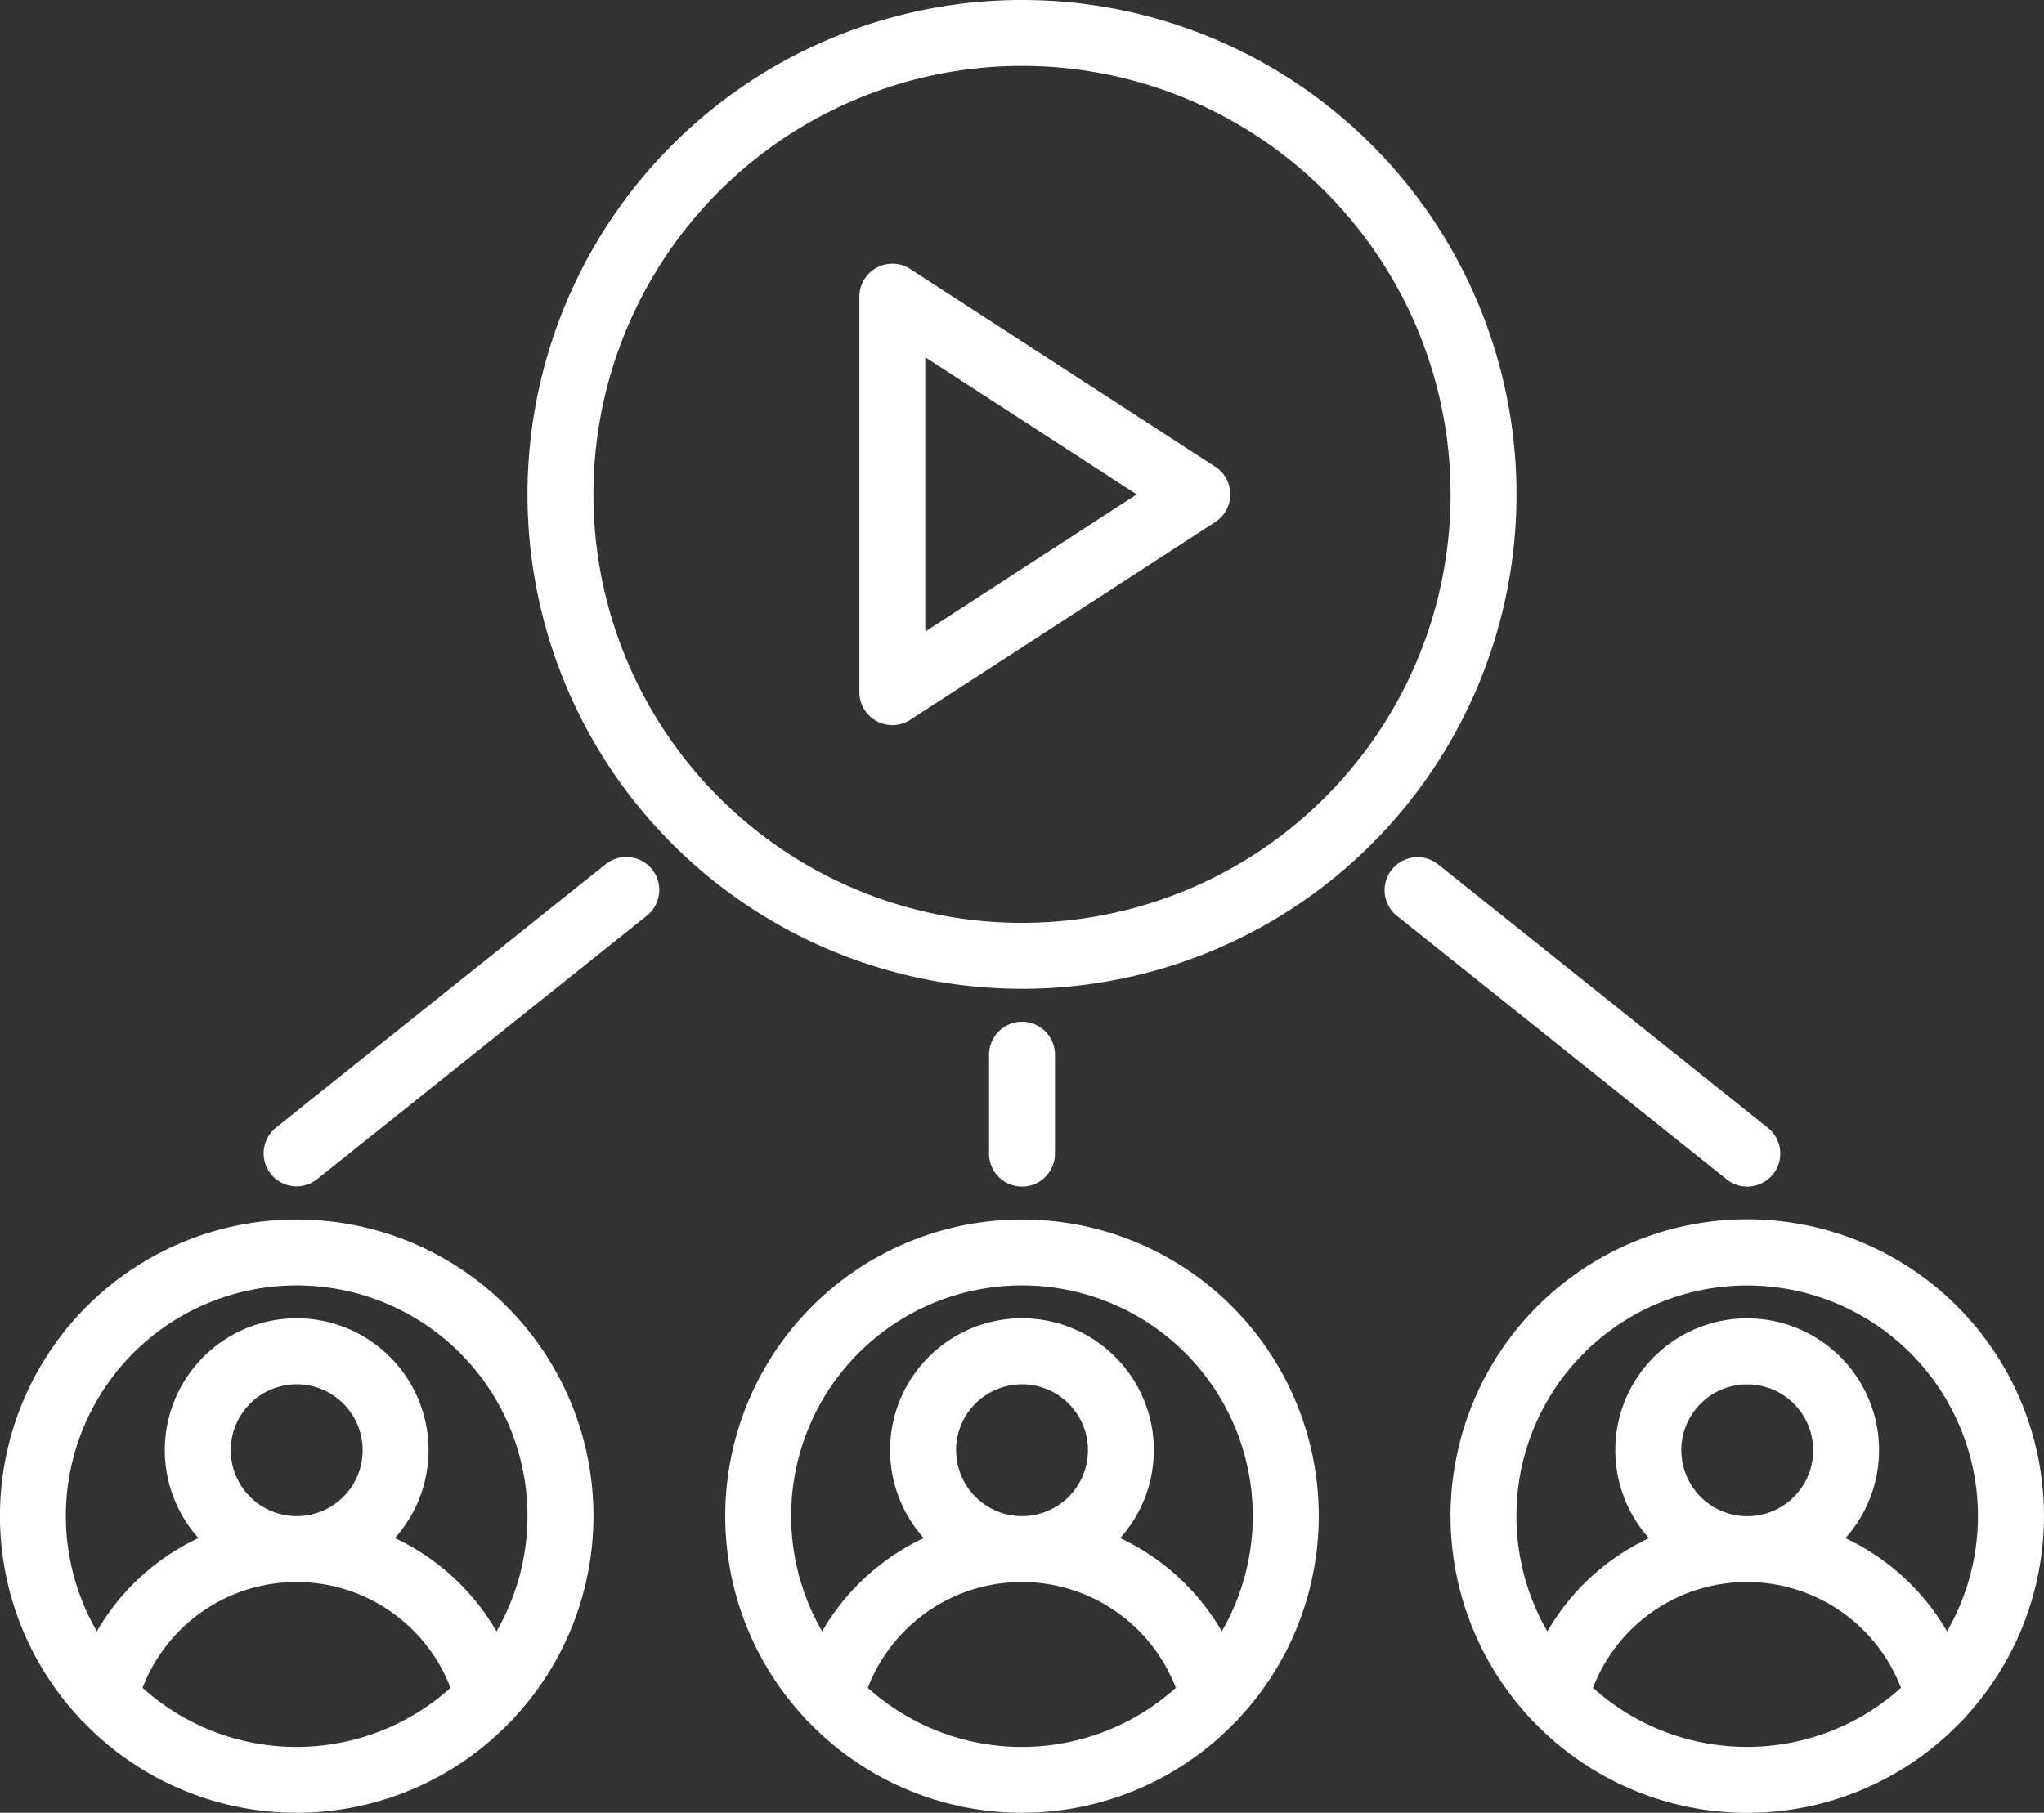
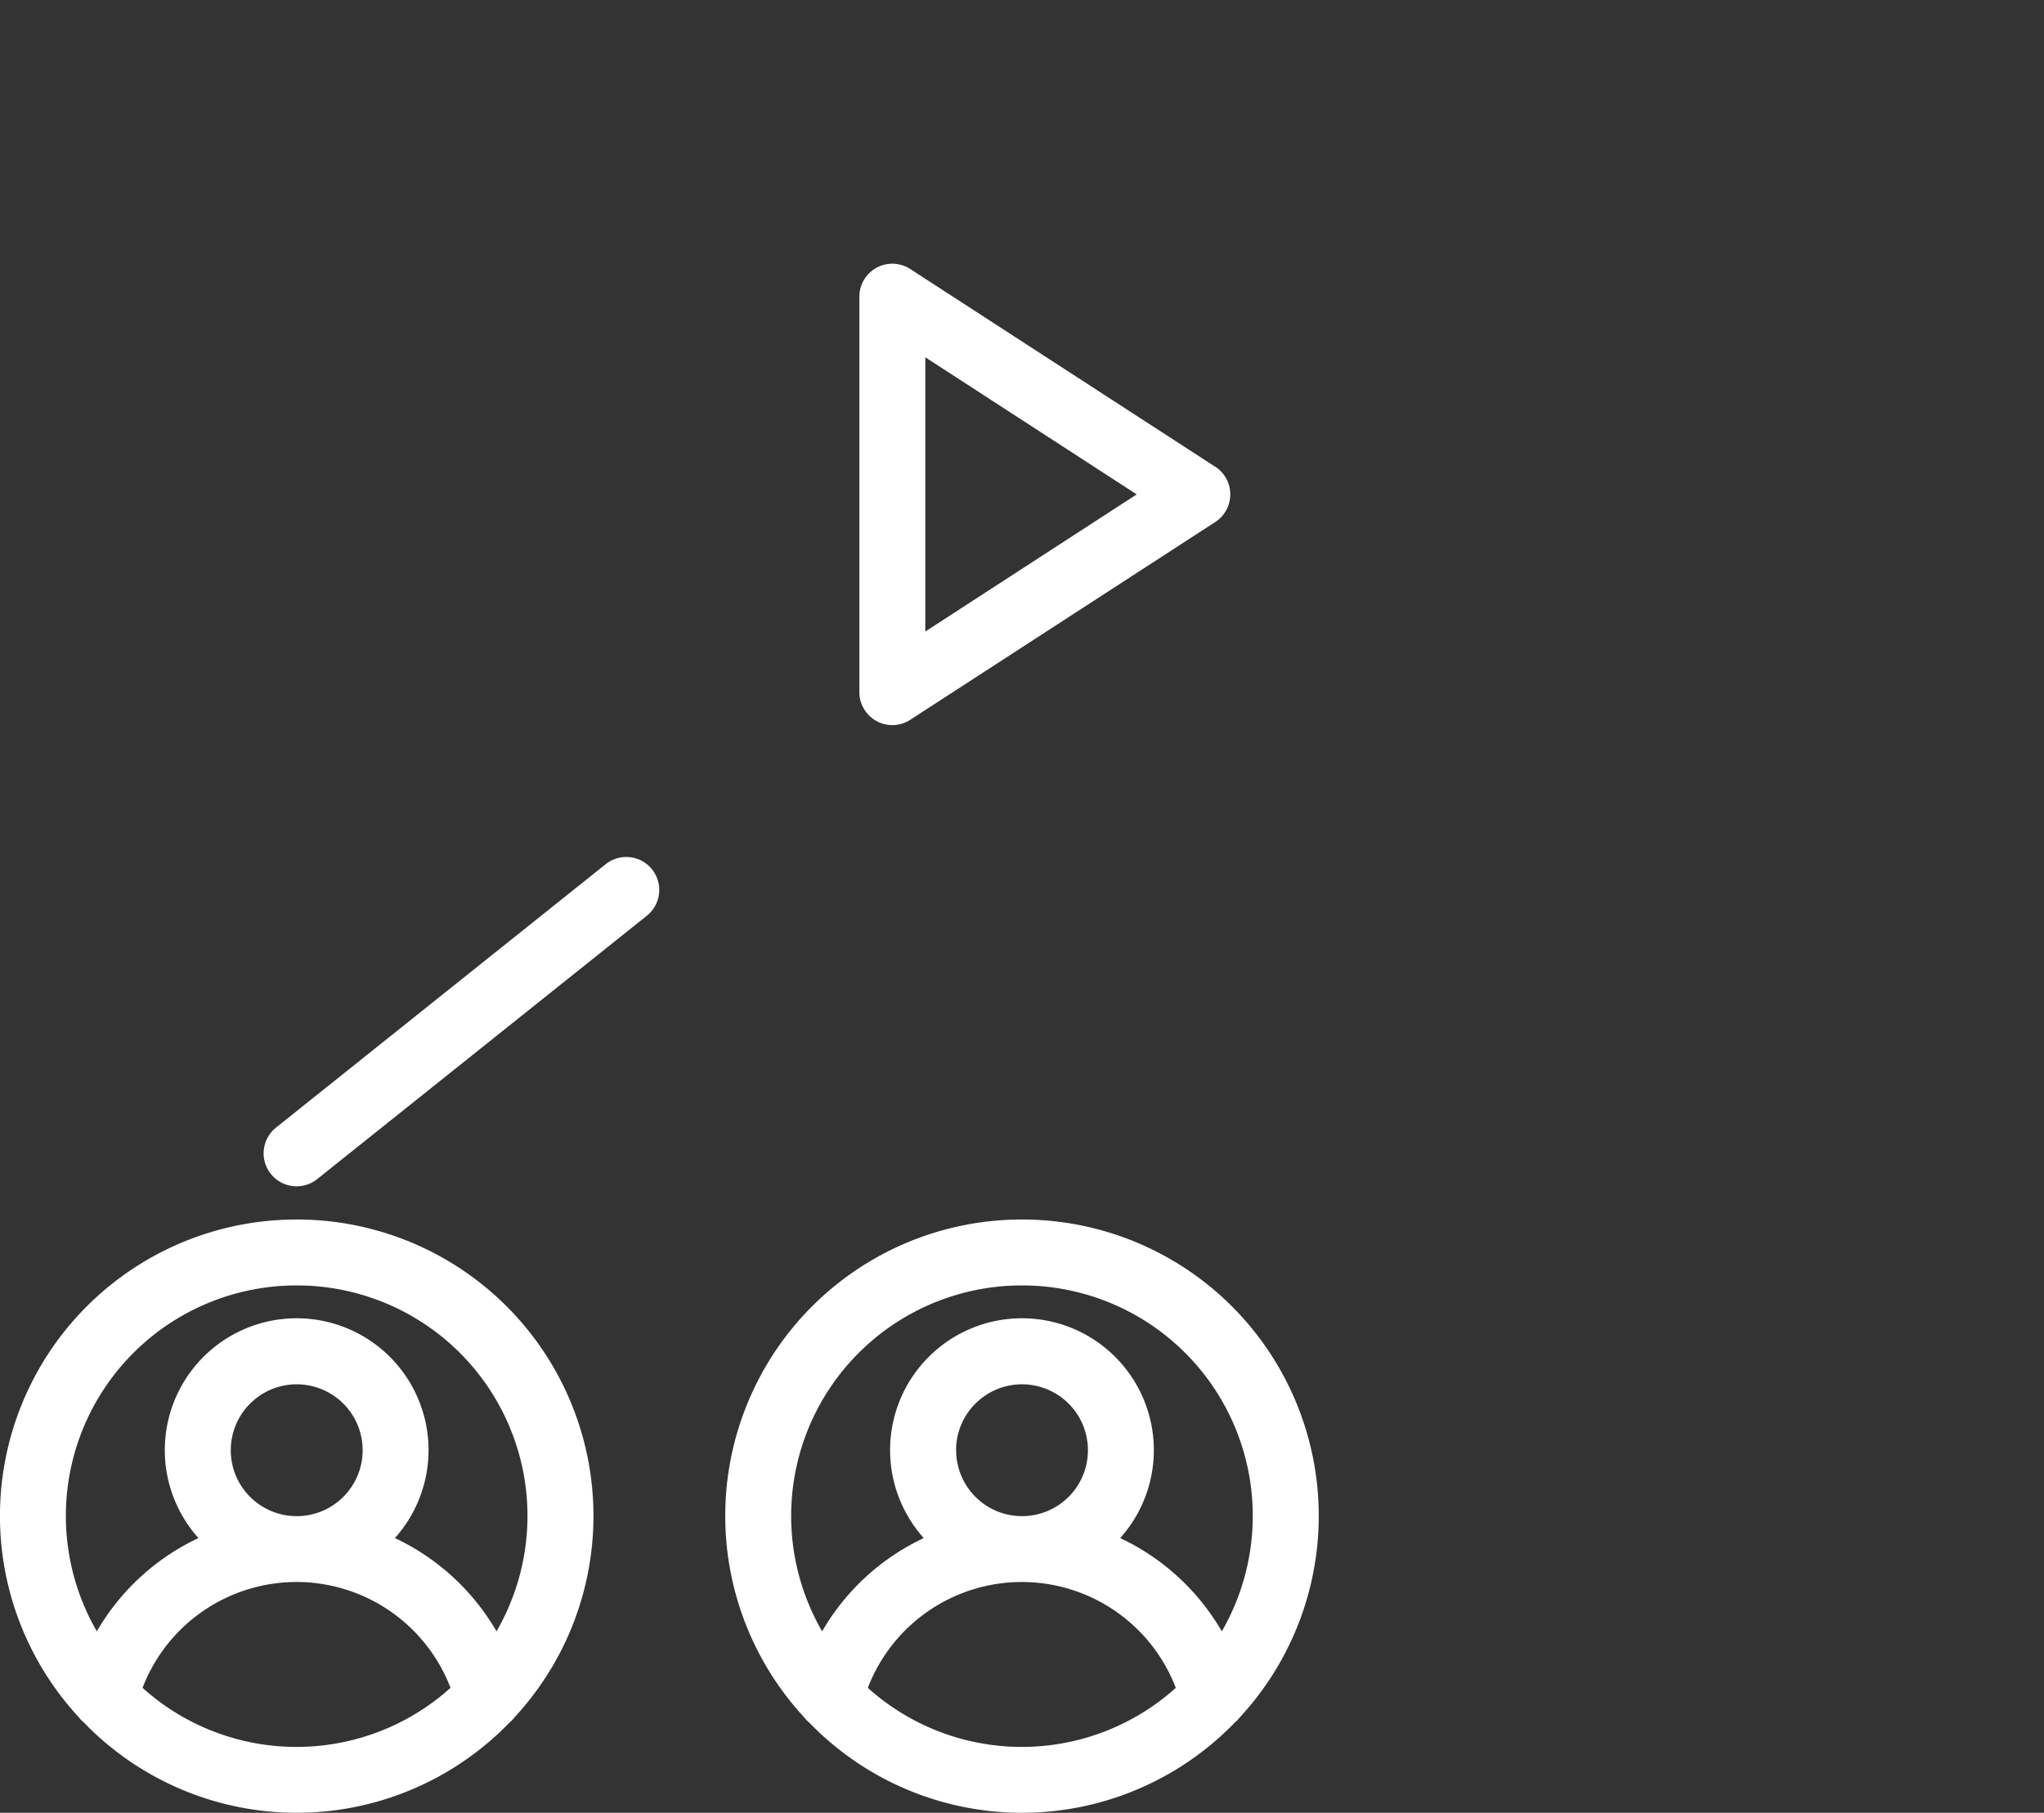
<svg xmlns="http://www.w3.org/2000/svg" width="28.706" height="25.465" viewBox="0 0 28.706 25.465">
  <rect x="0" y="0" width="28.706" height="25.465" fill="#333333" stroke="none" />
  <g id="Subscribe" transform="translate(-7.998 -40)">
    <path id="Path_1860" data-name="Path 1860" d="M221.5,106.852l-4.283-2.778a.463.463,0,0,0-.715.388v5.556a.463.463,0,0,0,.715.388l4.283-2.778a.463.463,0,0,0,0-.777Zm-4.072,2.314v-3.852l2.969,1.926Z" transform="translate(-196.435 -60.295)" fill="#fff" />
-     <path id="Path_1861" data-name="Path 1861" d="M142.945,40a6.945,6.945,0,1,0,6.945,6.945A6.945,6.945,0,0,0,142.945,40Zm0,12.964a6.019,6.019,0,1,1,6.019-6.019A6.019,6.019,0,0,1,142.945,52.964Z" transform="translate(-120.594)" fill="#fff" />
    <path id="Path_1862" data-name="Path 1862" d="M188.165,336a4.164,4.164,0,0,0-3.06,6.992.464.464,0,0,0,.072.075,4.157,4.157,0,0,0,5.976,0,.462.462,0,0,0,.072-.075,4.164,4.164,0,0,0-3.06-6.992Zm0,.926a3.238,3.238,0,0,1,2.806,4.859,3.242,3.242,0,0,0-1.427-1.31,1.852,1.852,0,1,0-2.759,0,3.242,3.242,0,0,0-1.427,1.31,3.238,3.238,0,0,1,2.806-4.859Zm-.926,2.315a.926.926,0,1,1,.926.926A.926.926,0,0,1,187.24,339.241ZM186,342.579a2.316,2.316,0,0,1,4.325,0A3.233,3.233,0,0,1,186,342.579Z" transform="translate(-165.814 -278.869)" fill="#fff" />
    <path id="Path_1863" data-name="Path 1863" d="M12.165,336a4.164,4.164,0,0,0-3.06,6.992.457.457,0,0,0,.072.075,4.157,4.157,0,0,0,5.976,0,.457.457,0,0,0,.072-.075A4.164,4.164,0,0,0,12.165,336Zm0,.926a3.238,3.238,0,0,1,2.806,4.859,3.242,3.242,0,0,0-1.427-1.31,1.852,1.852,0,1,0-2.759,0,3.242,3.242,0,0,0-1.427,1.31,3.238,3.238,0,0,1,2.806-4.859Zm-.926,2.315a.926.926,0,1,1,.926.926A.926.926,0,0,1,11.239,339.241ZM10,342.579a2.316,2.316,0,0,1,4.325,0A3.233,3.233,0,0,1,10,342.579Z" transform="translate(0 -278.869)" fill="#fff" />
-     <path id="Path_1864" data-name="Path 1864" d="M367.226,342.931a4.167,4.167,0,1,0-6.119,0,.463.463,0,0,0,.072.075,4.157,4.157,0,0,0,5.976,0A.465.465,0,0,0,367.226,342.931Zm-3.06-6.066a3.239,3.239,0,0,1,2.806,4.859,3.242,3.242,0,0,0-1.427-1.31,1.852,1.852,0,1,0-2.759,0,3.241,3.241,0,0,0-1.427,1.31,3.239,3.239,0,0,1,2.806-4.859Zm-.926,2.315a.926.926,0,1,1,.926.926A.926.926,0,0,1,363.241,339.179ZM362,342.517a2.316,2.316,0,0,1,4.325,0A3.234,3.234,0,0,1,362,342.517Z" transform="translate(-331.63 -278.807)" fill="#fff" />
    <path id="Path_1865" data-name="Path 1865" d="M76.8,248.1l-4.63,3.7a.463.463,0,0,0,.579.723l4.63-3.7a.463.463,0,1,0-.579-.723Z" transform="translate(-60.296 -195.96)" fill="#fff" />
-     <path id="Path_1866" data-name="Path 1866" d="M349.091,252.628a.463.463,0,0,0,.289-.825l-4.63-3.7a.463.463,0,0,0-.579.723l4.63,3.7A.461.461,0,0,0,349.091,252.628Z" transform="translate(-316.554 -195.96)" fill="#fff" />
-     <path id="Path_1867" data-name="Path 1867" d="M248.926,289.852v-1.389a.463.463,0,0,0-.926,0v1.389a.463.463,0,0,0,.926,0Z" transform="translate(-226.112 -233.647)" fill="#fff" />
  </g>
</svg>